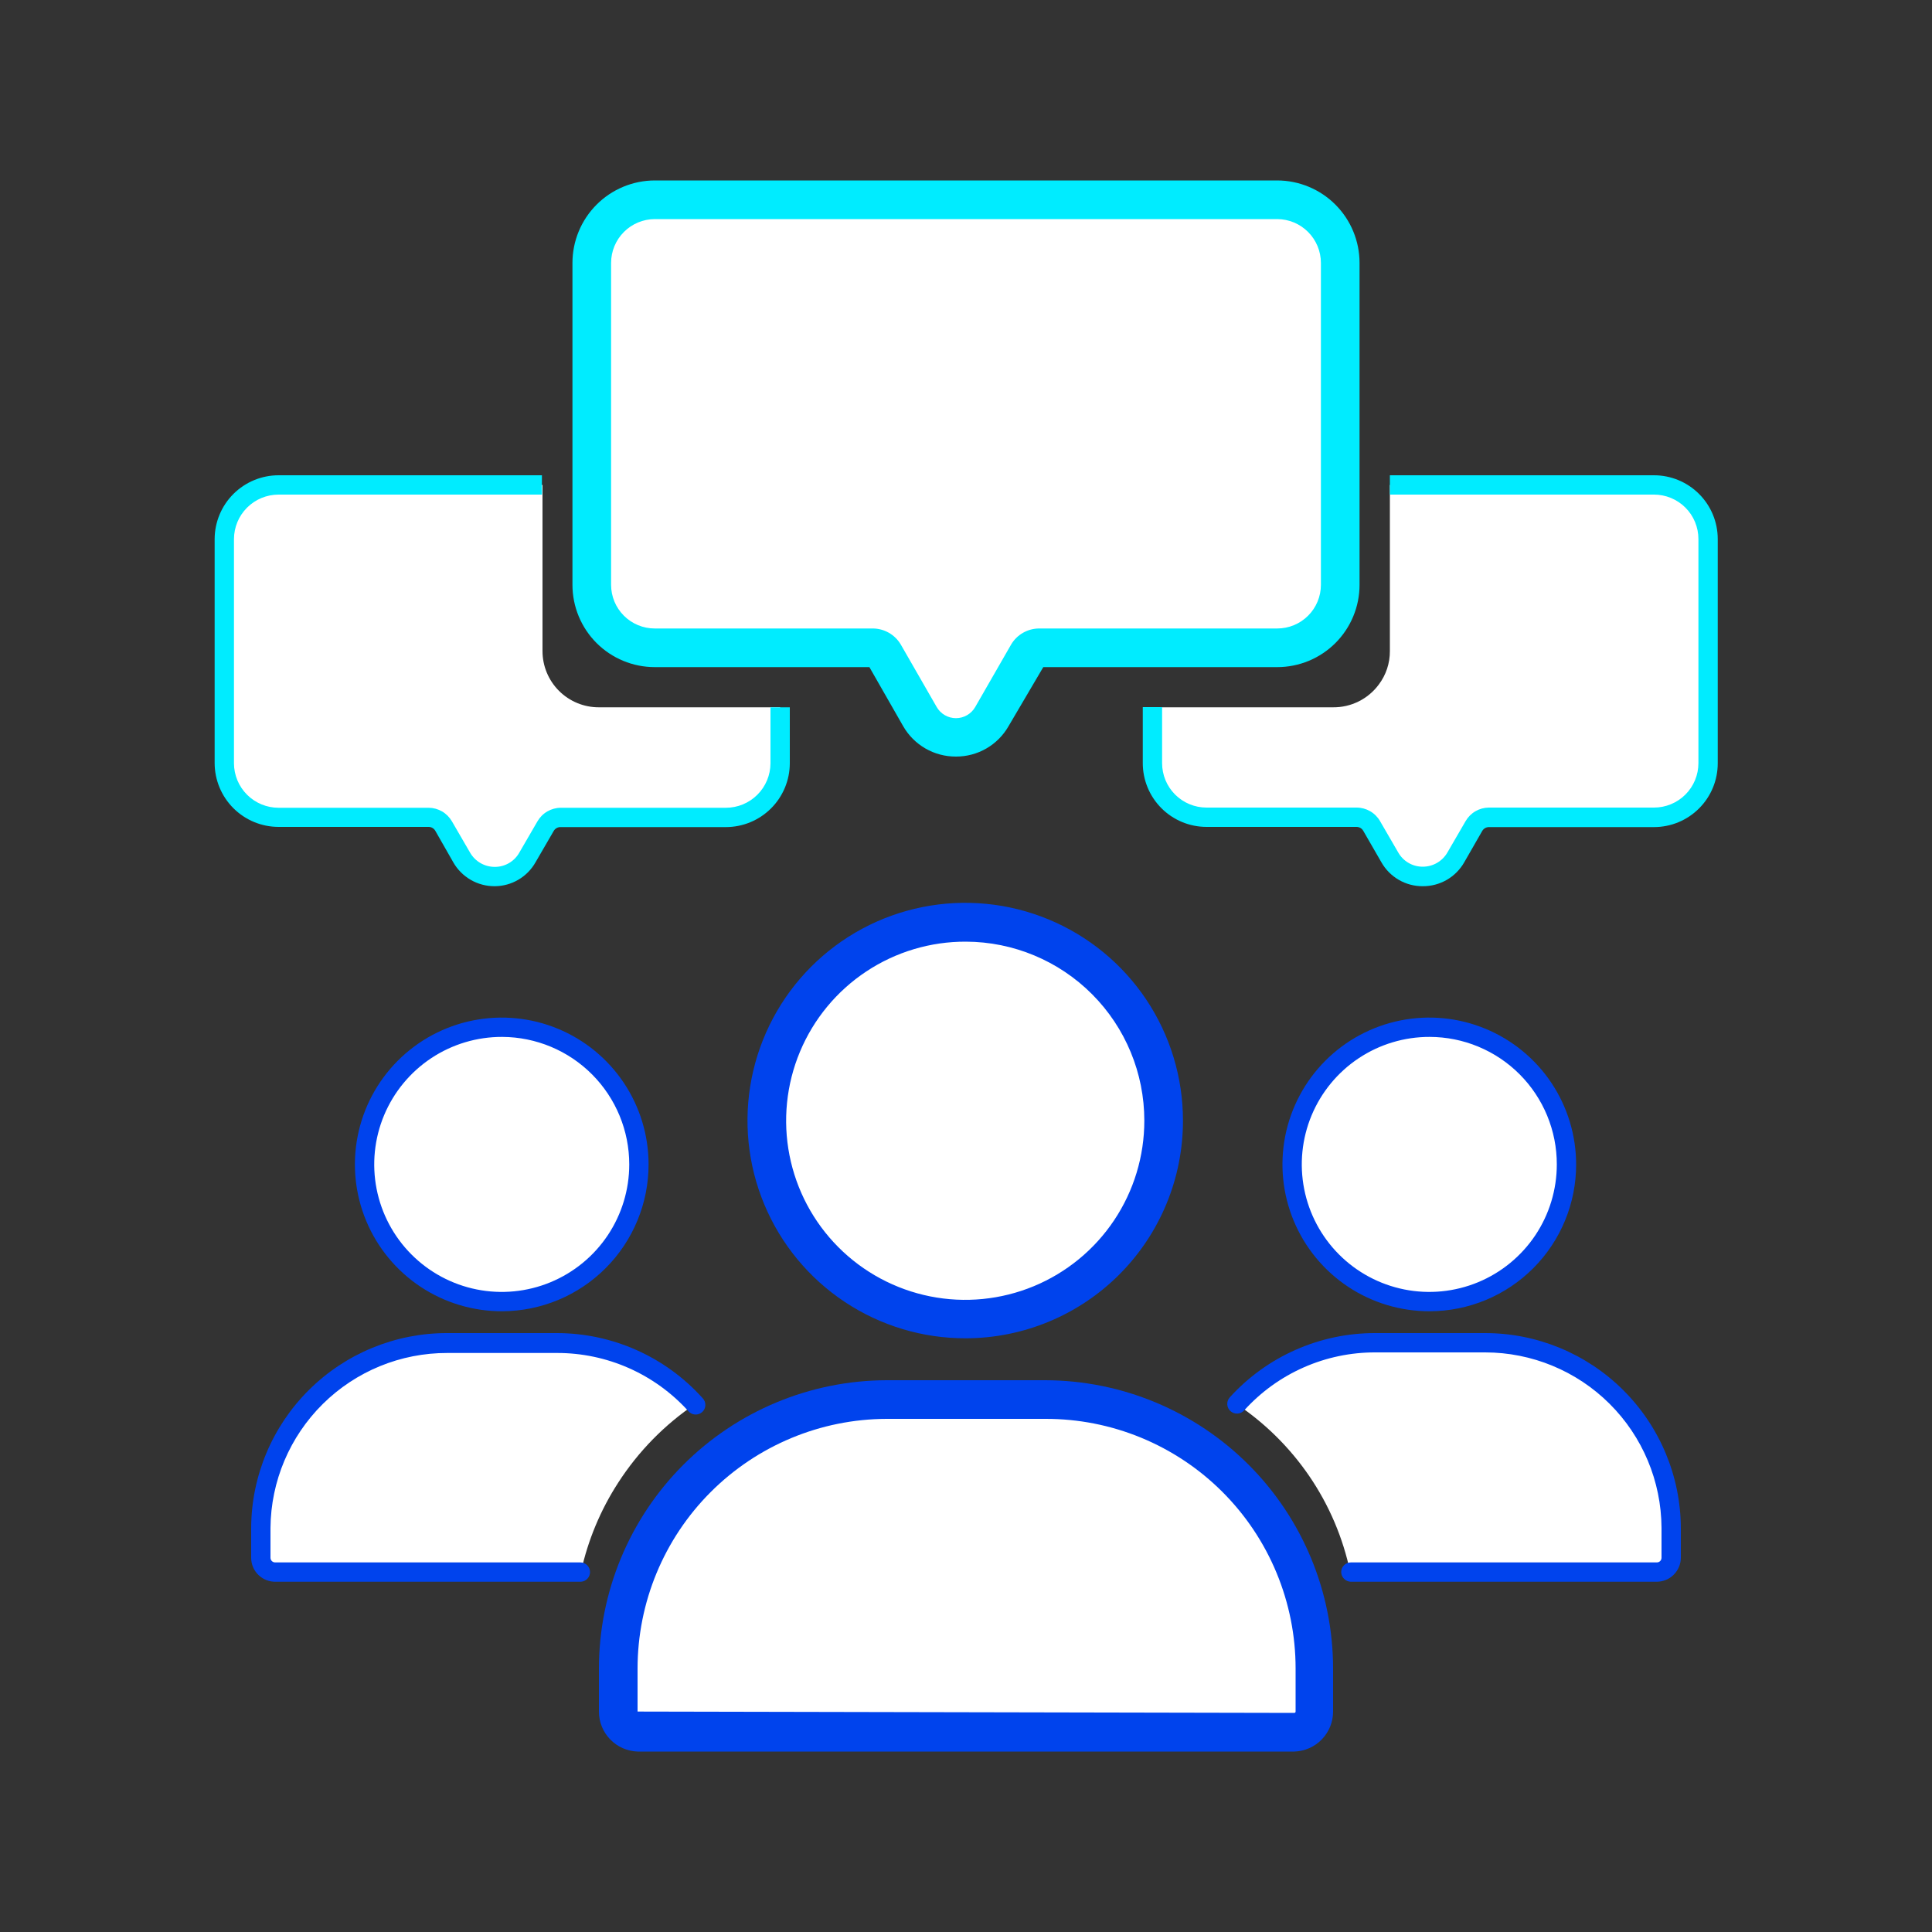
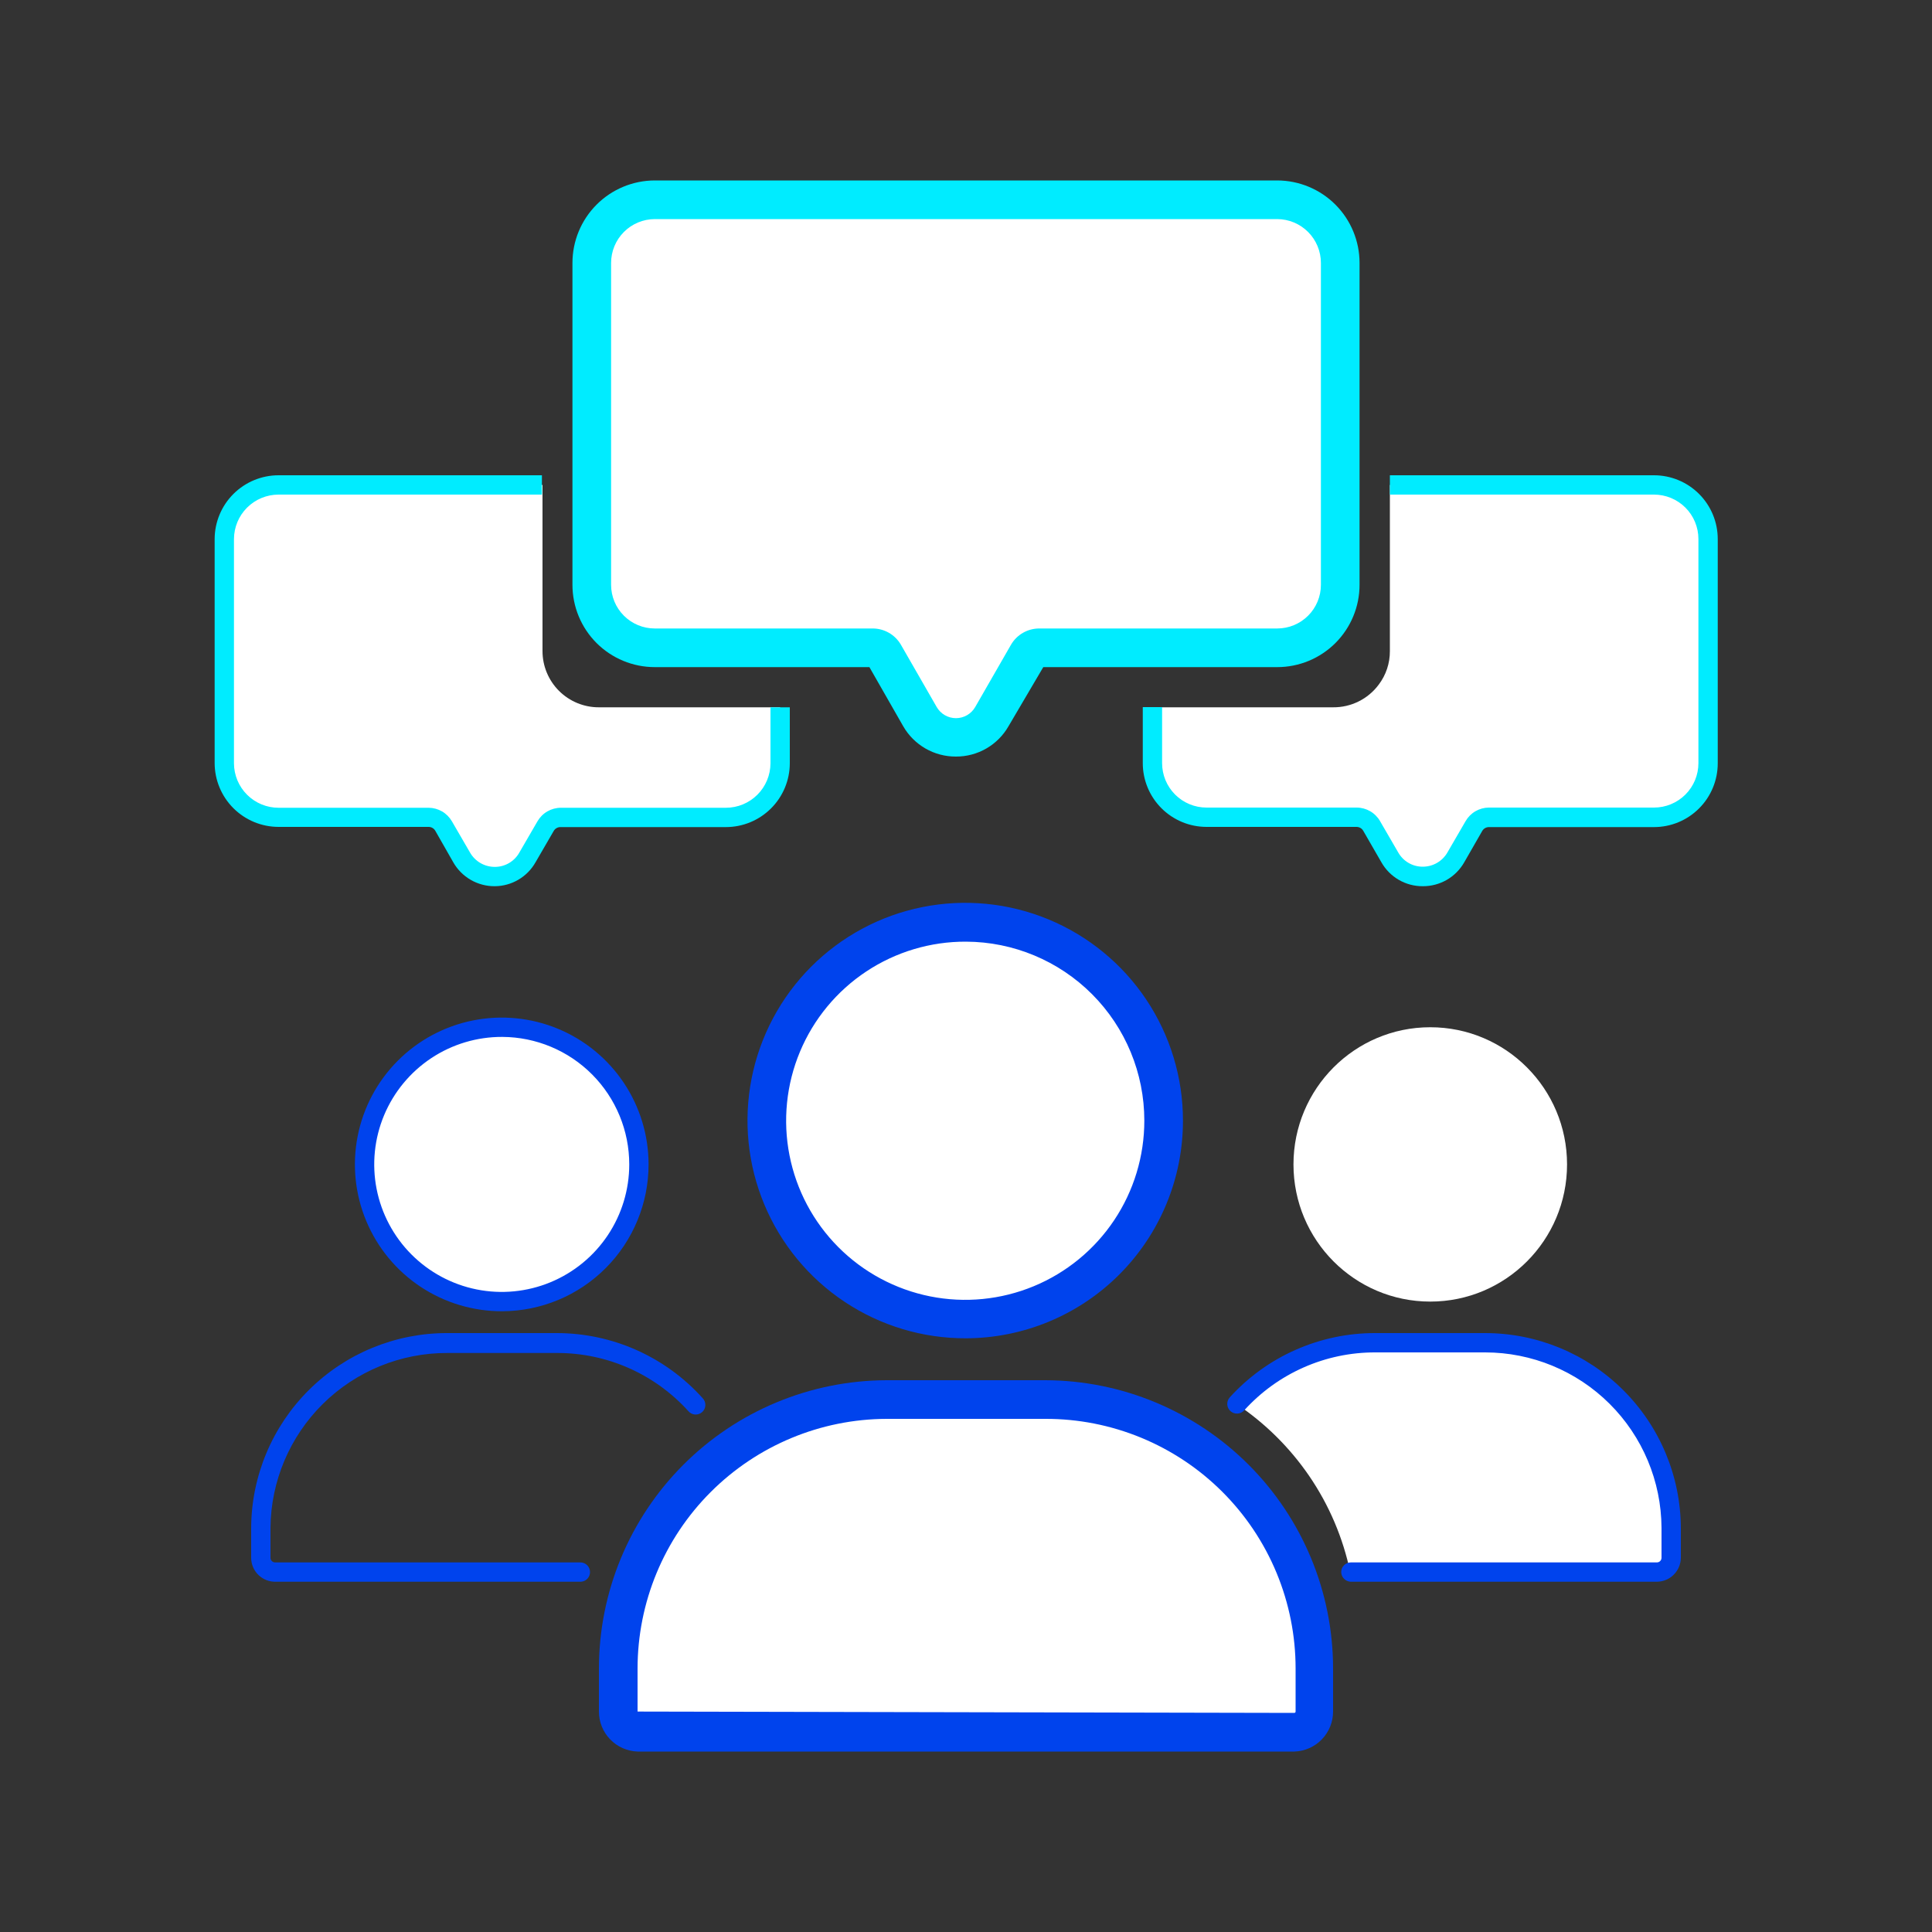
<svg xmlns="http://www.w3.org/2000/svg" width="200" height="200" viewBox="0 0 200 200" fill="none">
  <rect x="0" y="0" width="200" height="200" fill="#333333" stroke="none" />
  <g clip-path="url(#clip0_303_322)">
    <path d="M148.06 134.74C155.88 134.74 162.22 128.382 162.22 120.54C162.22 112.698 155.88 106.34 148.06 106.34C140.24 106.34 133.9 112.698 133.9 120.54C133.9 128.382 140.24 134.74 148.06 134.74Z" fill="white" />
-     <path d="M148 135.74C144.992 135.748 142.049 134.863 139.544 133.198C137.04 131.532 135.085 129.161 133.929 126.385C132.772 123.608 132.465 120.55 133.047 117.599C133.629 114.648 135.074 111.936 137.198 109.806C139.322 107.676 142.03 106.225 144.98 105.635C147.93 105.045 150.988 105.344 153.768 106.493C156.547 107.643 158.924 109.591 160.596 112.091C162.268 114.592 163.16 117.532 163.16 120.54C163.163 122.534 162.773 124.508 162.012 126.351C161.252 128.193 160.136 129.868 158.728 131.28C157.32 132.691 155.648 133.812 153.808 134.577C151.967 135.342 149.993 135.737 148 135.74V135.74ZM148 107.34C145.388 107.332 142.832 108.1 140.656 109.545C138.48 110.991 136.782 113.05 135.776 115.461C134.771 117.872 134.504 120.527 135.009 123.091C135.514 125.654 136.768 128.01 138.612 129.86C140.457 131.71 142.808 132.971 145.37 133.483C147.932 133.996 150.588 133.737 153.002 132.739C155.416 131.741 157.48 130.049 158.933 127.878C160.385 125.706 161.16 123.152 161.16 120.54C161.163 118.809 160.824 117.095 160.164 115.495C159.504 113.895 158.536 112.44 157.314 111.215C156.092 109.989 154.64 109.016 153.042 108.351C151.444 107.686 149.731 107.343 148 107.34V107.34Z" fill="#0043ED" />
    <path d="M153.74 138.92H142.38C139.665 138.909 136.978 139.476 134.499 140.583C132.02 141.689 129.804 143.311 128 145.34C130.957 147.32 133.509 149.845 135.52 152.78C137.586 155.799 139.034 159.198 139.78 162.78H171.52C171.913 162.78 172.289 162.624 172.567 162.346C172.844 162.069 173 161.692 173 161.3V158.16C172.995 153.055 170.963 148.162 167.352 144.554C163.74 140.946 158.845 138.92 153.74 138.92Z" fill="white" />
    <path d="M52 134.74C59.82 134.74 66.16 128.382 66.16 120.54C66.16 112.698 59.82 106.34 52 106.34C44.18 106.34 37.84 112.698 37.84 120.54C37.84 128.382 44.18 134.74 52 134.74Z" fill="white" />
    <path d="M52 135.74C48.991 135.752 46.047 134.87 43.539 133.208C41.032 131.545 39.074 129.175 37.914 126.398C36.755 123.622 36.445 120.564 37.025 117.612C37.605 114.659 39.047 111.945 41.171 109.813C43.294 107.682 46.002 106.228 48.953 105.637C51.903 105.045 54.962 105.343 57.743 106.491C60.524 107.64 62.901 109.588 64.574 112.089C66.247 114.59 67.14 117.531 67.14 120.54C67.14 124.561 65.547 128.418 62.709 131.267C59.872 134.116 56.021 135.724 52 135.74ZM52 107.34C49.387 107.328 46.829 108.092 44.65 109.535C42.472 110.979 40.77 113.036 39.762 115.447C38.754 117.858 38.484 120.514 38.986 123.078C39.489 125.643 40.741 128 42.585 129.852C44.429 131.704 46.781 132.968 49.343 133.482C51.905 133.996 54.562 133.738 56.977 132.741C59.393 131.744 61.458 130.052 62.911 127.88C64.364 125.708 65.14 123.153 65.14 120.54C65.14 117.049 63.758 113.701 61.295 111.227C58.833 108.754 55.49 107.356 52 107.34V107.34Z" fill="#0043ED" />
-     <path d="M72 145.32C70.201 143.307 67.998 141.696 65.533 140.593C63.069 139.491 60.4 138.92 57.7 138.92H46.3C41.197 138.92 36.303 140.947 32.695 144.555C29.087 148.164 27.06 153.057 27.06 158.16V161.26C27.06 161.653 27.216 162.029 27.494 162.307C27.771 162.584 28.148 162.74 28.54 162.74H60.14C60.859 159.446 62.166 156.309 64 153.48C66.087 150.246 68.808 147.47 72 145.32Z" fill="white" />
    <path d="M91.78 144.88H108.22C115.59 144.896 122.653 147.833 127.86 153.048C133.067 158.263 135.995 165.33 136 172.7V177.16C136.006 177.708 135.802 178.237 135.43 178.639C135.058 179.04 134.546 179.284 134 179.32H66C65.457 179.284 64.948 179.043 64.576 178.646C64.205 178.248 63.999 177.724 64 177.18V172.7C64.005 165.33 66.933 158.263 72.14 153.048C77.347 147.833 84.41 144.896 91.78 144.88Z" fill="white" />
    <path d="M134 181.32H66C64.926 181.284 63.909 180.832 63.163 180.059C62.416 179.287 61.999 178.254 62 177.18V172.72C62.005 164.818 65.143 157.24 70.725 151.647C76.306 146.054 83.878 142.901 91.78 142.88H108.22C116.122 142.901 123.693 146.054 129.275 151.647C134.857 157.24 137.995 164.818 138 172.72V177.18C138.001 178.254 137.584 179.287 136.837 180.059C136.091 180.832 135.074 181.284 134 181.32ZM91.78 146.88C84.939 146.901 78.385 149.632 73.553 154.475C68.721 159.318 66.005 165.879 66 172.72V177.18L134 177.32C134.034 177.315 134.064 177.298 134.086 177.273C134.108 177.247 134.12 177.214 134.12 177.18V172.72C134.12 169.322 133.45 165.957 132.147 162.818C130.845 159.679 128.936 156.827 126.53 154.427C124.125 152.027 121.269 150.125 118.127 148.83C114.985 147.535 111.618 146.872 108.22 146.88H91.78Z" fill="#0043ED" />
    <path d="M100 136.56C111.3 136.56 120.46 127.364 120.46 116.02C120.46 104.676 111.3 95.48 100 95.48C88.7 95.48 79.54 104.676 79.54 116.02C79.54 127.364 88.7 136.56 100 136.56Z" fill="white" />
    <path d="M100 138.54C95.538 138.556 91.173 137.247 87.456 134.78C83.738 132.313 80.837 128.798 79.119 124.681C77.4 120.564 76.943 116.029 77.803 111.652C78.664 107.274 80.804 103.251 83.953 100.09C87.103 96.93 91.118 94.775 95.493 93.899C99.868 93.023 104.404 93.465 108.527 95.168C112.65 96.872 116.175 99.761 118.656 103.469C121.136 107.178 122.46 111.539 122.46 116C122.465 121.966 120.103 127.69 115.892 131.916C111.681 136.142 105.966 138.524 100 138.54V138.54ZM100 97.48C96.329 97.464 92.736 98.538 89.676 100.567C86.616 102.595 84.227 105.487 82.812 108.874C81.397 112.261 81.02 115.993 81.728 119.595C82.436 123.197 84.197 126.508 86.789 129.108C89.38 131.708 92.686 133.48 96.286 134.2C99.886 134.92 103.618 134.554 107.01 133.15C110.402 131.747 113.301 129.367 115.339 126.314C117.378 123.261 118.464 119.671 118.46 116C118.46 111.099 116.517 106.397 113.057 102.926C109.597 99.454 104.901 97.496 100 97.48Z" fill="#0043ED" />
    <path d="M62 73.22C61.234 73.223 60.475 73.074 59.767 72.783C59.058 72.491 58.414 72.063 57.872 71.522C57.329 70.982 56.899 70.339 56.605 69.632C56.311 68.924 56.16 68.166 56.16 67.4V50.2H28.84C28.103 50.197 27.372 50.34 26.691 50.62C26.009 50.901 25.389 51.313 24.867 51.833C24.345 52.353 23.931 52.972 23.648 53.652C23.366 54.333 23.22 55.063 23.22 55.8V79.02C23.22 79.757 23.366 80.487 23.648 81.168C23.931 81.848 24.345 82.467 24.867 82.987C25.389 83.507 26.009 83.919 26.691 84.2C27.372 84.48 28.103 84.623 28.84 84.62H44.38C44.694 84.619 45.002 84.702 45.272 84.86C45.543 85.019 45.767 85.246 45.92 85.52L47.8 88.76C48.157 89.348 48.658 89.834 49.258 90.171C49.857 90.508 50.532 90.686 51.22 90.686C51.907 90.686 52.583 90.508 53.182 90.171C53.781 89.834 54.283 89.348 54.64 88.76L56.5 85.52C56.658 85.246 56.886 85.019 57.159 84.861C57.433 84.703 57.744 84.62 58.06 84.62H75.14C75.877 84.623 76.607 84.48 77.289 84.2C77.971 83.919 78.591 83.507 79.113 82.987C79.635 82.467 80.049 81.848 80.332 81.168C80.615 80.487 80.76 79.757 80.76 79.02V73.22H62Z" fill="white" />
    <path d="M132.22 20.68H67.78C66.922 20.68 66.073 20.849 65.28 21.178C64.488 21.507 63.768 21.989 63.163 22.597C62.557 23.204 62.077 23.925 61.751 24.719C61.424 25.512 61.257 26.362 61.26 27.22V60.54C61.26 62.269 61.947 63.928 63.17 65.15C64.392 66.373 66.051 67.06 67.78 67.06H90.34C90.579 67.06 90.814 67.122 91.021 67.242C91.228 67.361 91.4 67.533 91.52 67.74L95.24 74.18C95.615 74.832 96.156 75.374 96.807 75.751C97.458 76.128 98.198 76.326 98.95 76.326C99.703 76.326 100.442 76.128 101.093 75.751C101.744 75.374 102.285 74.832 102.66 74.18L106.38 67.74C106.5 67.533 106.672 67.361 106.879 67.242C107.086 67.122 107.321 67.06 107.56 67.06H132.22C133.076 67.06 133.924 66.891 134.715 66.564C135.506 66.236 136.225 65.756 136.83 65.15C137.436 64.545 137.916 63.826 138.244 63.035C138.571 62.244 138.74 61.396 138.74 60.54V27.22C138.743 26.362 138.576 25.512 138.249 24.719C137.923 23.925 137.443 23.204 136.837 22.597C136.232 21.989 135.512 21.507 134.72 21.178C133.927 20.849 133.078 20.68 132.22 20.68Z" fill="white" />
    <path d="M98.96 78.32C97.854 78.326 96.766 78.038 95.806 77.487C94.847 76.935 94.051 76.139 93.5 75.18L90 69.06H67.78C65.52 69.06 63.353 68.162 61.755 66.565C60.158 64.967 59.26 62.8 59.26 60.54V27.22C59.26 24.959 60.157 22.789 61.754 21.188C63.352 19.587 65.519 18.685 67.78 18.68H132.22C134.481 18.685 136.649 19.587 138.246 21.188C139.843 22.789 140.74 24.959 140.74 27.22V60.54C140.74 61.659 140.52 62.767 140.091 63.8C139.663 64.834 139.036 65.773 138.245 66.565C137.453 67.356 136.514 67.983 135.48 68.412C134.447 68.84 133.339 69.06 132.22 69.06H108L104.4 75.18C103.852 76.138 103.06 76.933 102.104 77.484C101.148 78.036 100.063 78.324 98.96 78.32V78.32ZM67.78 22.68C66.579 22.685 65.43 23.166 64.583 24.017C63.736 24.868 63.26 26.019 63.26 27.22V60.54C63.26 61.739 63.736 62.889 64.584 63.736C65.432 64.584 66.581 65.06 67.78 65.06H90.34C90.931 65.06 91.512 65.216 92.024 65.51C92.537 65.805 92.963 66.229 93.26 66.74L96.96 73.18C97.161 73.534 97.452 73.828 97.803 74.032C98.154 74.237 98.553 74.344 98.96 74.344C99.367 74.344 99.766 74.237 100.117 74.032C100.468 73.828 100.759 73.534 100.96 73.18L104.66 66.74C104.957 66.229 105.383 65.805 105.896 65.51C106.408 65.216 106.989 65.06 107.58 65.06H132.22C133.419 65.06 134.568 64.584 135.416 63.736C136.264 62.889 136.74 61.739 136.74 60.54V27.22C136.74 26.019 136.264 24.868 135.417 24.017C134.57 23.166 133.421 22.685 132.22 22.68H67.78Z" fill="#00ECFF" />
    <path d="M171.22 50.2H143.88V67.4C143.887 68.656 143.48 69.879 142.72 70.88C142.173 71.614 141.46 72.208 140.64 72.615C139.82 73.021 138.915 73.229 138 73.22H119.3V79.02C119.3 80.505 119.89 81.93 120.94 82.98C121.99 84.03 123.415 84.62 124.9 84.62H140.46C140.773 84.621 141.081 84.705 141.351 84.863C141.621 85.021 141.845 85.248 142 85.52L143.86 88.76C144.217 89.348 144.719 89.834 145.318 90.171C145.917 90.508 146.593 90.685 147.28 90.685C147.968 90.685 148.643 90.508 149.242 90.171C149.841 89.834 150.344 89.348 150.7 88.76L152.58 85.52C152.733 85.246 152.957 85.019 153.228 84.86C153.498 84.702 153.806 84.619 154.12 84.62H171.22C172.705 84.62 174.13 84.03 175.18 82.98C176.23 81.93 176.82 80.505 176.82 79.02V55.8C176.82 54.315 176.23 52.89 175.18 51.84C174.13 50.79 172.705 50.2 171.22 50.2Z" fill="white" />
    <path d="M171.52 163.74H139.84C139.577 163.735 139.325 163.628 139.139 163.441C138.952 163.255 138.845 163.004 138.84 162.74C138.84 162.475 138.945 162.22 139.133 162.033C139.321 161.845 139.575 161.74 139.84 161.74H171.52C171.647 161.74 171.77 161.689 171.86 161.599C171.95 161.509 172 161.387 172 161.26V158.16C171.974 153.334 170.038 148.716 166.617 145.313C163.195 141.91 158.566 140 153.74 140H142.38C139.822 139.992 137.292 140.522 134.952 141.556C132.612 142.589 130.516 144.104 128.8 146C128.622 146.199 128.373 146.319 128.107 146.334C127.84 146.349 127.579 146.258 127.38 146.08C127.181 145.902 127.061 145.653 127.046 145.387C127.031 145.12 127.122 144.859 127.3 144.66C129.207 142.556 131.535 140.876 134.133 139.729C136.731 138.581 139.54 137.992 142.38 138H153.74C159.096 138 164.234 140.121 168.031 143.899C171.827 147.676 173.974 152.804 174 158.16V161.26C173.995 161.916 173.732 162.544 173.268 163.008C172.804 163.472 172.176 163.735 171.52 163.74V163.74Z" fill="#0043ED" />
    <path d="M60.14 163.74H28.54C28.209 163.748 27.88 163.69 27.573 163.569C27.265 163.448 26.984 163.266 26.747 163.035C26.511 162.804 26.323 162.528 26.194 162.223C26.066 161.918 26 161.591 26 161.26V158.16C26.026 152.797 28.178 147.664 31.983 143.885C35.789 140.106 40.937 137.989 46.3 138H57.68C60.517 138.007 63.322 138.608 65.912 139.766C68.503 140.923 70.822 142.611 72.72 144.72C72.817 144.815 72.894 144.93 72.946 145.056C72.997 145.182 73.022 145.318 73.019 145.454C73.017 145.59 72.986 145.724 72.93 145.849C72.873 145.973 72.792 146.084 72.691 146.175C72.59 146.267 72.471 146.337 72.342 146.38C72.213 146.424 72.076 146.442 71.941 146.431C71.805 146.42 71.672 146.382 71.552 146.318C71.431 146.254 71.325 146.166 71.24 146.06C69.524 144.168 67.431 142.657 65.096 141.623C62.76 140.59 60.234 140.057 57.68 140.06H46.3C41.478 140.049 36.847 141.946 33.419 145.337C29.99 148.728 28.042 153.338 28 158.16V161.26C28 161.387 28.051 161.509 28.141 161.599C28.231 161.689 28.353 161.74 28.48 161.74H60.08C60.345 161.74 60.6 161.845 60.787 162.033C60.975 162.22 61.08 162.475 61.08 162.74C61.081 162.995 60.983 163.241 60.809 163.427C60.634 163.613 60.395 163.725 60.14 163.74V163.74Z" fill="#0043ED" />
    <path d="M51.22 91.74C50.347 91.747 49.489 91.521 48.733 91.085C47.977 90.649 47.351 90.019 46.92 89.26L45.06 86C44.991 85.88 44.892 85.78 44.773 85.71C44.654 85.64 44.518 85.602 44.38 85.6H28.84C27.088 85.6 25.407 84.905 24.166 83.668C22.925 82.431 22.225 80.752 22.22 79V55.8C22.225 54.048 22.925 52.369 24.166 51.132C25.407 49.895 27.088 49.2 28.84 49.2H56.1V51.2H28.84C27.618 51.2 26.446 51.684 25.58 52.546C24.714 53.408 24.225 54.578 24.22 55.8V79.02C24.225 80.242 24.714 81.412 25.58 82.274C26.446 83.136 27.618 83.62 28.84 83.62H44.38C44.867 83.624 45.345 83.756 45.766 84.001C46.187 84.247 46.536 84.598 46.78 85.02L48.66 88.26C48.918 88.711 49.291 89.085 49.74 89.345C50.19 89.605 50.701 89.741 51.22 89.74V89.74C51.737 89.742 52.245 89.606 52.691 89.346C53.138 89.085 53.507 88.711 53.76 88.26L55.64 85.02C55.885 84.595 56.238 84.242 56.663 83.996C57.087 83.751 57.569 83.621 58.06 83.62H75.14C76.362 83.62 77.534 83.136 78.4 82.274C79.266 81.412 79.755 80.242 79.76 79.02V73.22H81.76V79.02C81.755 80.772 81.055 82.451 79.814 83.688C78.573 84.925 76.892 85.62 75.14 85.62H58C57.862 85.622 57.726 85.66 57.607 85.73C57.488 85.8 57.389 85.9 57.32 86.02L55.44 89.26C55.017 90.008 54.404 90.632 53.663 91.067C52.922 91.503 52.08 91.735 51.22 91.74V91.74Z" fill="#00ECFF" />
    <path d="M147.28 91.74C146.41 91.746 145.555 91.518 144.803 91.082C144.05 90.646 143.428 90.017 143 89.26L141.12 86C141.051 85.88 140.952 85.78 140.833 85.71C140.714 85.64 140.578 85.602 140.44 85.6H124.9C123.15 85.6 121.471 84.905 120.233 83.667C118.995 82.429 118.3 80.75 118.3 79V73.2H120.3V79C120.3 80.22 120.785 81.39 121.647 82.253C122.51 83.115 123.68 83.6 124.9 83.6H140.44C140.931 83.601 141.413 83.731 141.837 83.976C142.262 84.222 142.615 84.575 142.86 85L144.74 88.24C144.993 88.691 145.362 89.065 145.809 89.326C146.255 89.586 146.763 89.722 147.28 89.72C147.799 89.721 148.31 89.585 148.76 89.325C149.209 89.065 149.582 88.691 149.84 88.24L151.72 85C151.964 84.578 152.313 84.227 152.734 83.981C153.155 83.736 153.633 83.604 154.12 83.6H171.22C172.44 83.6 173.61 83.115 174.473 82.253C175.335 81.39 175.82 80.22 175.82 79V55.8C175.82 55.196 175.701 54.598 175.47 54.04C175.239 53.481 174.9 52.974 174.473 52.547C174.046 52.12 173.538 51.781 172.98 51.55C172.422 51.319 171.824 51.2 171.22 51.2H143.88V49.2H171.22C172.97 49.2 174.649 49.895 175.887 51.133C177.125 52.371 177.82 54.05 177.82 55.8V79.02C177.82 80.77 177.125 82.449 175.887 83.687C174.649 84.925 172.97 85.62 171.22 85.62H154.12C153.982 85.622 153.846 85.66 153.727 85.73C153.608 85.8 153.509 85.9 153.44 86.02L151.58 89.26C151.149 90.019 150.523 90.649 149.767 91.085C149.011 91.521 148.153 91.747 147.28 91.74Z" fill="#00ECFF" />
  </g>
  <defs>
    <clipPath id="clip0_303_322">
      <rect width="200" height="200" fill="white" />
    </clipPath>
  </defs>
</svg>